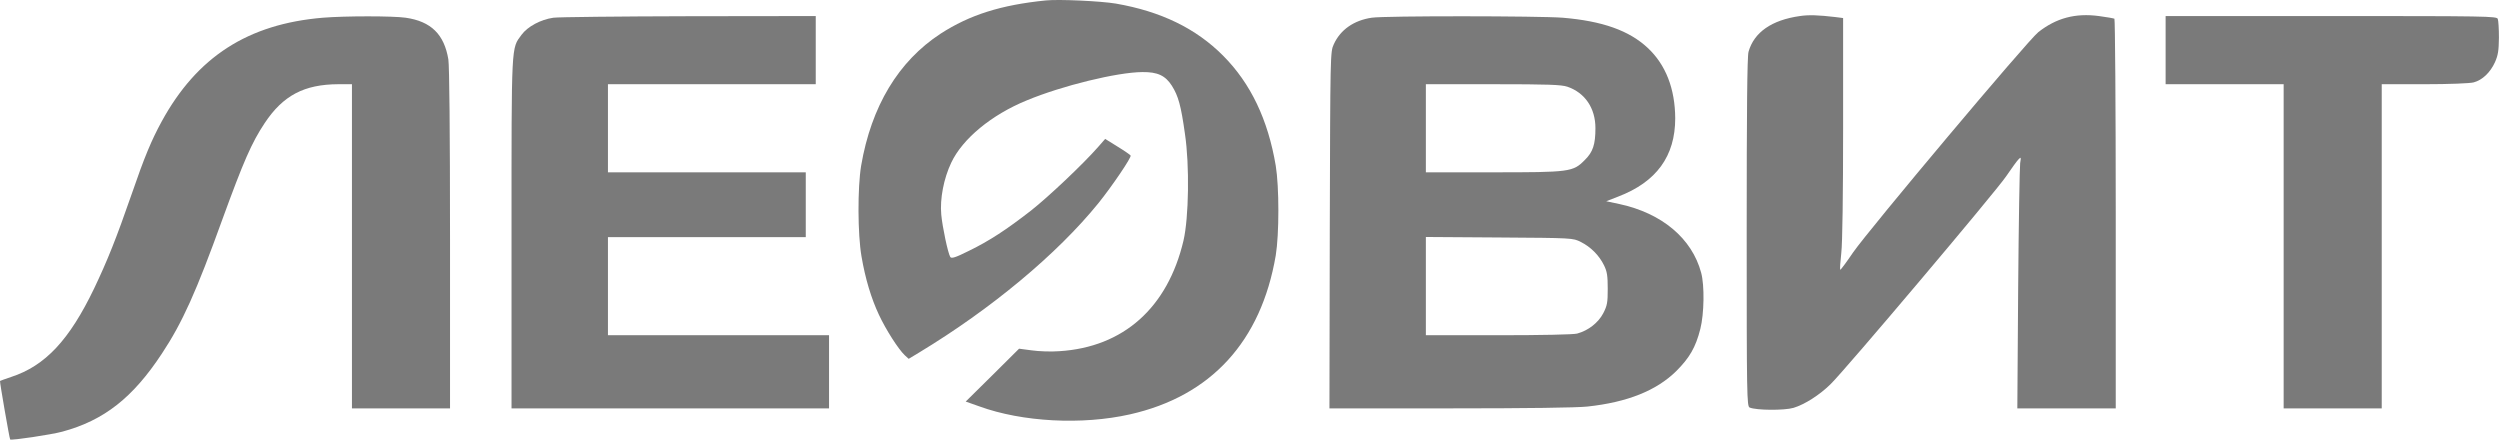
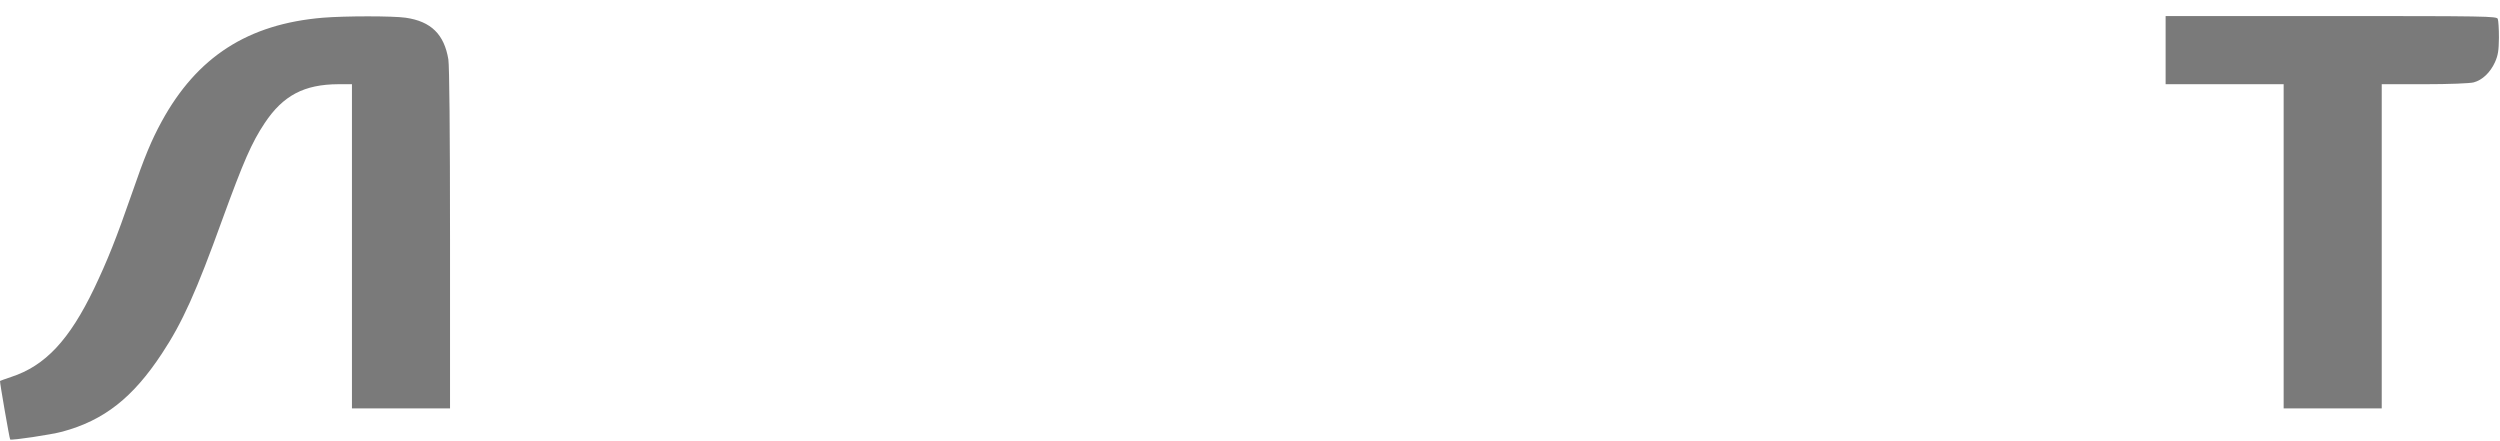
<svg xmlns="http://www.w3.org/2000/svg" width="873" height="154" viewBox="0 0 873 154" fill="none">
-   <path d="M365.264 0.148C349.532 1.716 338.619 5.199 328.46 11.758C313.715 21.395 304.253 37.127 300.712 57.851C299.435 65.572 299.493 81.768 300.828 89.489C302.163 97.383 304.253 104.233 306.923 109.922C309.361 115.147 313.715 121.939 315.921 124.029L317.314 125.306L320.971 123.1C346.107 107.891 369.154 88.734 383.55 70.97C388.31 65.049 395.218 54.89 394.812 54.31C394.696 54.078 392.606 52.626 390.226 51.175L385.93 48.505L383.492 51.291C378.268 57.27 366.019 68.823 360.04 73.525C351.448 80.2 345.527 84.09 338.387 87.573C333.51 90.011 332.233 90.359 331.827 89.721C331.014 88.386 329.099 79.33 328.692 74.976C328.17 69.403 329.563 62.321 332.175 56.806C336.123 48.447 346.224 40.087 358.588 35.037C370.895 29.928 390.11 25.226 398.934 25.168C404.216 25.11 406.945 26.387 409.209 29.928C411.473 33.528 412.402 36.836 413.795 46.821C415.42 57.735 415.13 76.021 413.272 84.032C407.757 107.426 392.316 121.242 369.908 122.636C367.064 122.868 362.71 122.694 360.272 122.345L355.86 121.765L346.572 130.995L337.226 140.225L341.986 141.908C356.963 147.365 377.861 148.468 394.58 144.695C422.909 138.309 440.382 119.211 445.491 89.198C446.71 81.768 446.71 65.281 445.491 57.851C442.762 41.713 436.725 29.116 427.146 19.479C417.626 9.901 405.377 3.98 389.646 1.251C384.479 0.38 369.734 -0.316 365.264 0.148Z" fill="#7A7A7A" />
-   <path d="M628.522 5.605C618.653 6.998 612.5 11.294 610.584 18.086C610.119 19.712 609.945 38.578 609.945 81.129C609.945 138.484 610.003 141.909 610.99 142.315C613.312 143.302 623.065 143.36 626.258 142.431C630.147 141.27 635.372 137.961 639.261 134.13C644.428 129.079 696.847 67.023 700.505 61.624C702.478 58.722 704.452 55.993 704.975 55.529C705.729 54.774 705.787 54.89 705.439 56.98C705.265 58.257 704.916 78.053 704.742 100.925L704.452 142.605H721.635H738.818V74.744C738.818 37.359 738.586 6.708 738.354 6.534C738.122 6.418 735.683 5.953 732.955 5.605C724.712 4.502 718.036 6.302 711.766 11.236C707.993 14.255 652.787 79.968 647.098 88.153C644.776 91.578 642.744 94.307 642.628 94.191C642.454 94.075 642.628 91.462 642.976 88.386C643.383 85.019 643.615 67.836 643.615 44.557V6.302L640.886 5.953C634.965 5.257 631.598 5.141 628.522 5.605Z" fill="#7A7A7A" />
  <path d="M112.741 6.186C86.56 8.392 68.797 19.828 56.432 42.468C52.891 48.969 50.453 54.775 45.983 67.778C40.584 83.336 37.507 90.998 32.863 100.751C24.213 118.747 15.796 127.744 3.896 131.634C1.806 132.33 0.064 132.969 0.006 133.027C-0.168 133.143 3.315 153.229 3.547 153.461C3.954 153.867 17.944 151.778 21.775 150.733C36.346 146.785 46.389 138.89 56.548 123.449C63.688 112.651 68.506 101.97 77.678 76.544C85.051 56.342 87.837 49.898 92.423 42.99C98.867 33.296 106.239 29.464 118.14 29.406H122.9V86.006V142.605H140.025H157.15V83.51C157.15 45.661 156.918 23.137 156.569 20.757C155.118 11.991 150.532 7.463 141.65 6.186C137.18 5.547 120.578 5.547 112.741 6.186Z" fill="#7A7A7A" />
-   <path d="M193.254 6.186C188.784 6.825 184.256 9.263 182.108 12.165C178.509 17.099 178.625 14.371 178.625 81.478V142.605H234.064H289.503V129.834V117.063H250.899H212.295V99.938V82.813H246.835H281.375V71.493V60.173H246.835H212.295V44.79V29.406H248.577H284.858V17.506V5.605L240.624 5.664C216.242 5.722 194.938 5.954 193.254 6.186Z" fill="#7A7A7A" />
-   <path d="M478.987 6.186C472.776 7.115 468.074 10.366 465.752 15.474C464.532 18.086 464.532 18.609 464.358 80.317L464.242 142.605H506.271C533.09 142.605 550.564 142.373 554.337 141.967C568.327 140.458 578.428 136.394 585.336 129.602C589.98 124.958 592.128 121.301 593.754 114.857C595.089 109.633 595.263 99.706 594.044 95.236C590.851 83.278 580.344 74.454 565.541 71.261L560.897 70.274L565.077 68.649C578.428 63.54 584.988 54.542 584.988 41.307C584.93 30.974 581.679 22.614 575.41 16.751C568.908 10.656 559.562 7.347 545.688 6.186C537.444 5.547 483.573 5.489 478.987 6.186ZM547.313 30.277C553.466 32.367 557.124 37.766 557.124 44.732C557.124 50.479 556.253 53.091 553.408 55.877C549.287 60.057 548.242 60.173 521.306 60.173H497.912V44.79V29.406H521.306C540.811 29.406 545.165 29.581 547.313 30.277ZM552.015 84.497C555.44 86.18 558.459 89.199 560.142 92.682C561.187 94.83 561.419 96.281 561.419 100.809C561.419 105.685 561.245 106.672 559.852 109.4C558.11 112.709 554.627 115.438 550.738 116.483C549.577 116.831 538.141 117.063 523.338 117.063H497.912V99.938V82.755L523.628 82.929C549.229 83.103 549.287 83.103 552.015 84.497Z" fill="#7A7A7A" />
  <path d="M756.234 17.506V29.406H776.842H797.45V86.006V142.605H814.575H831.7V86.006V29.406H846.678C855.269 29.406 862.525 29.116 863.803 28.768C866.879 27.955 869.608 25.285 871.233 21.744C872.336 19.247 872.568 17.68 872.626 13.152C872.626 10.133 872.452 7.173 872.22 6.592C871.814 5.664 868.505 5.605 813.995 5.605H756.234V17.506Z" fill="#7A7A7A" />
</svg>